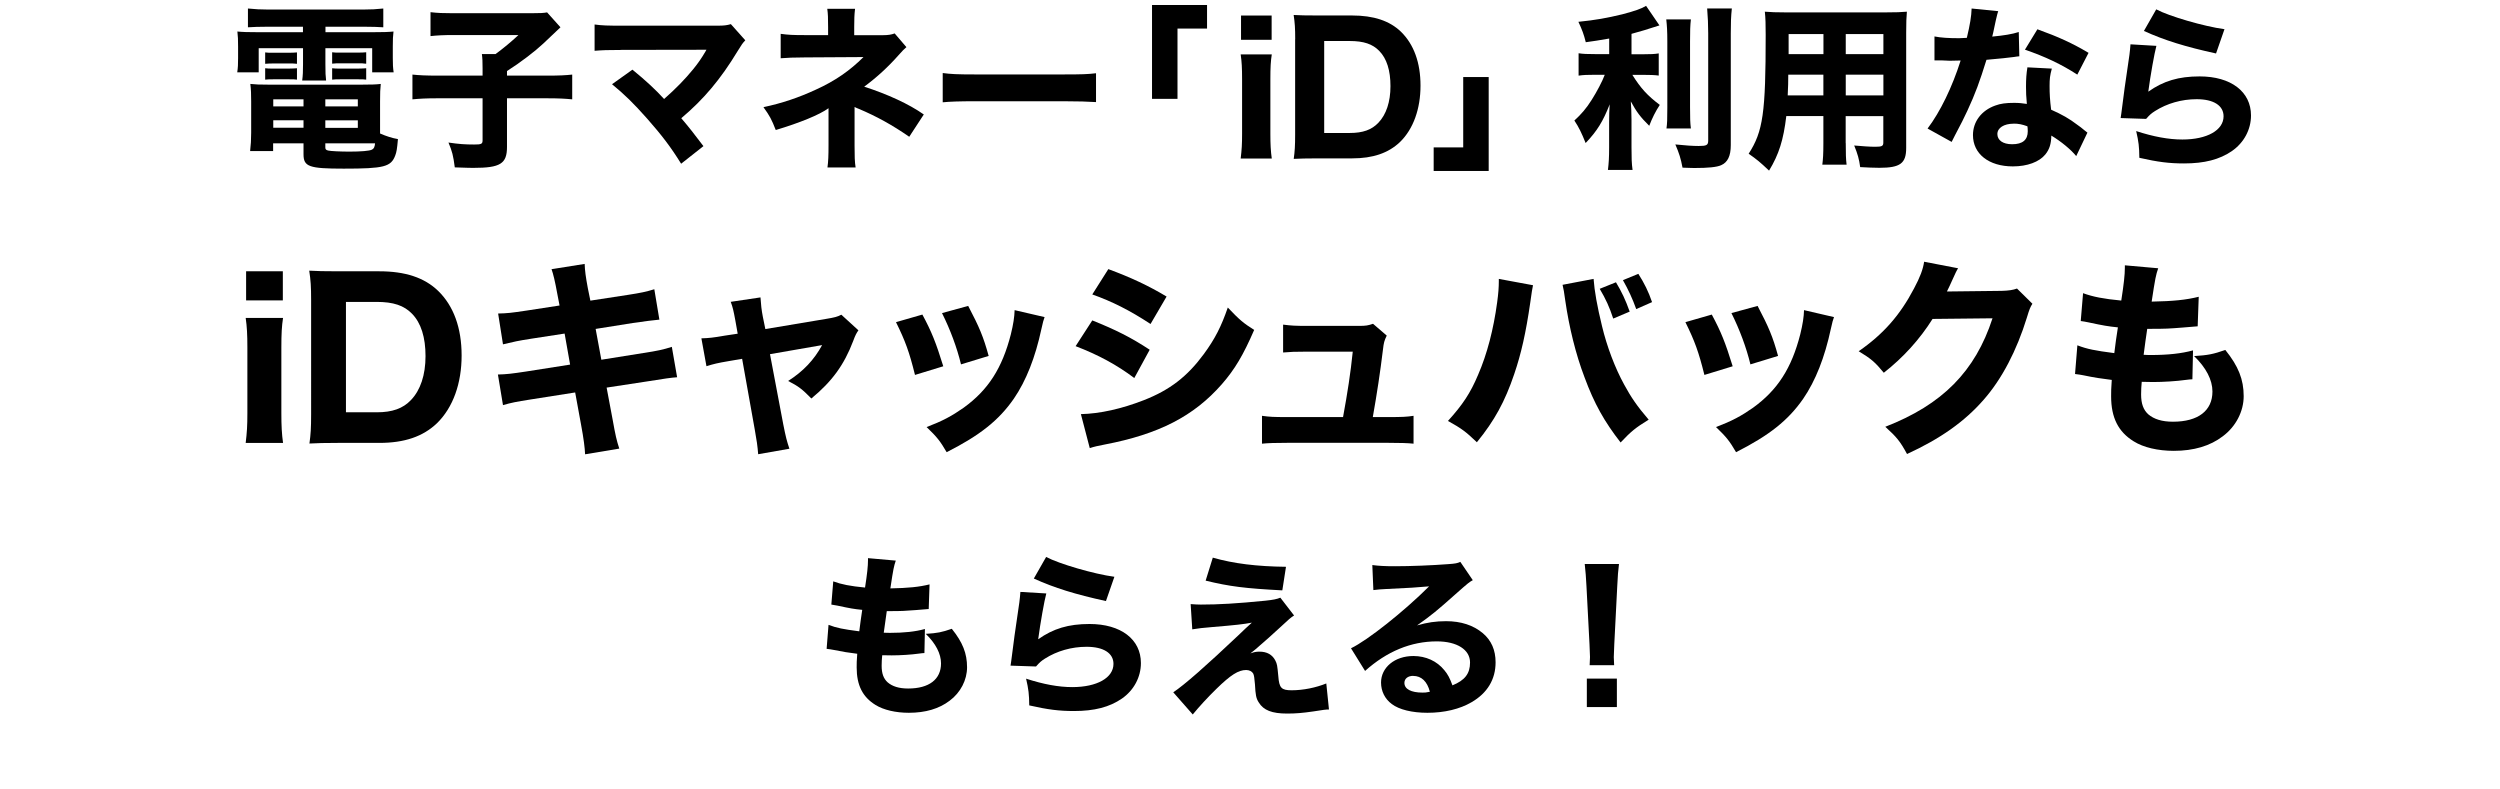
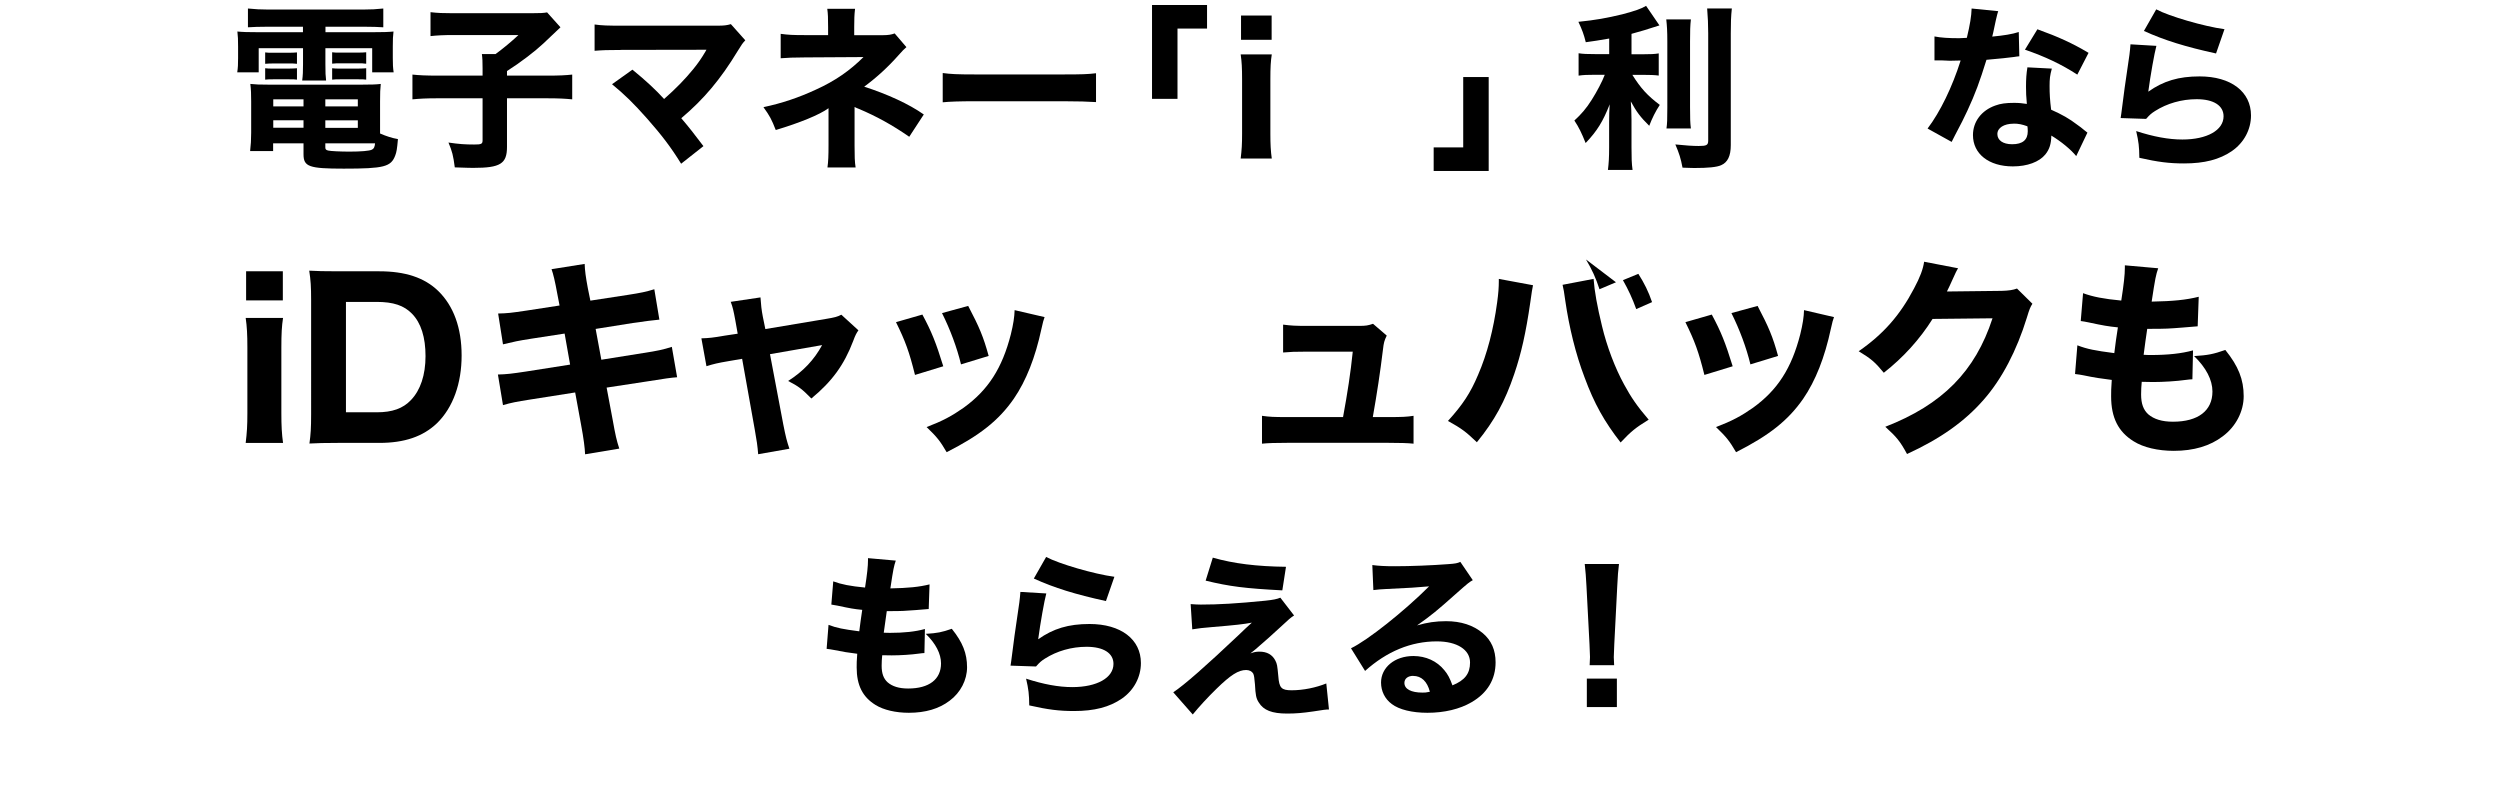
<svg xmlns="http://www.w3.org/2000/svg" height="112.2" viewBox="0 0 355.33 112.2" width="355.33">
  <path d="m37.94 3.8c-1.17 0-1.85.03-2.7.08v-2.67c.95.1 1.87.15 2.97.15h13.32c1.15 0 2.05-.05 2.95-.15v2.67c-.85-.05-1.45-.08-2.65-.08h-5.57v.78h6.42c1.82 0 2.52-.03 3.25-.1-.08.65-.1 1.1-.1 2.15v1.62c0 .92.02 1.35.12 2.03h-3.05v-3.43h-6.65v2.28c0 1.22.02 1.67.1 2.32h-3.4c.1-.7.12-1.35.12-2.32v-2.28h-6.3v3.43h-3.05c.1-.68.12-1.12.12-2.03v-1.62c0-.97-.02-1.5-.1-2.15.73.07 1.42.1 3.25.1h6.07v-.78h-5.15zm16.07 15.17c.92.4 1.7.65 2.55.8-.12 1.4-.2 1.85-.38 2.32-.6 1.62-1.6 1.88-7.32 1.88-4.95 0-5.72-.28-5.72-2.05v-1.55h-4.32v1.1h-3.27c.1-.8.15-1.65.15-2.62v-4.42c0-1.03-.02-1.68-.12-2.5.7.08 1.35.1 2.47.1h13.52c1.2 0 1.9-.02 2.55-.1-.08.7-.1 1.3-.1 2.5v4.55zm-16.32-11.52c.35.05.55.05 1.2.05h2.15c.52 0 .9-.03 1.17-.05v1.62c-.35-.05-.6-.05-1.17-.05h-2.15c-.52 0-.82.02-1.2.05zm0 2.25c.35.05.55.05 1.2.05h2.15c.57 0 .87-.03 1.17-.05v1.62c-.3-.05-.55-.05-1.17-.05h-2.15c-.62 0-.73 0-1.2.05zm1.15 4.42v1h4.3v-1zm0 2.97v1.07h4.3v-1.07zm7.4-1.97h4.62v-1h-4.62zm0 3.05h4.62v-1.07h-4.62zm0 2.78c0 .28.1.38.42.45.33.08 1.7.15 3 .15 1.65 0 2.85-.1 3.2-.28.27-.12.4-.35.45-.9h-7.07zm.97-13.52c.35.05.55.05 1.2.05h2.47c.57 0 .87-.03 1.17-.05v1.62h-.12c-.27-.05-.5-.05-1.05-.05h-2.47c-.6 0-.7 0-1.2.05zm0 2.27c.4.05.52.05 1.2.05h2.47c.55 0 .92-.03 1.17-.05v1.62c-.3-.05-.55-.05-1.17-.05h-2.47c-.55 0-.8 0-1.2.05z" />
  <path d="m68.59 9.7c0-.85-.02-1.47-.1-2.02h1.95c1.12-.83 2.2-1.72 3.25-2.7h-9.25c-1.42 0-2.3.05-3.25.15v-3.4c1 .12 1.8.15 3.2.15h11.07c1.37 0 1.8-.03 2.3-.12l1.9 2.12q-.57.52-2.45 2.32c-1.2 1.12-3.12 2.6-5.15 3.9v.65h5.7c1.72 0 2.67-.05 3.57-.15v3.52c-1.02-.1-1.95-.15-3.57-.15h-5.7v6.92c0 2.38-.95 2.97-4.75 2.97-.47 0-.6 0-2.67-.07-.22-1.68-.37-2.28-.9-3.53 1.5.22 2.35.28 3.65.28 1.02 0 1.2-.07 1.2-.6v-5.97h-6.4c-1.57 0-2.52.05-3.57.15v-3.52c.92.1 1.95.15 3.65.15h6.32z" />
  <path d="m88.31 7.1c-1.97 0-2.7.03-3.8.12v-3.74c1.05.15 1.92.17 3.87.17h13.6c.92 0 1.32-.05 1.9-.22l2.05 2.3c-.38.4-.52.6-1.1 1.55-2.4 3.97-4.82 6.85-8 9.52 1.15 1.35 1.77 2.15 3.15 3.97l-3.17 2.5c-1.45-2.35-2.75-4.05-4.82-6.4-1.97-2.22-3.2-3.42-5-4.9l2.9-2.07c1.92 1.57 3.32 2.87 4.5 4.17 1.62-1.43 2.95-2.78 4.15-4.25.73-.9 1.2-1.6 1.7-2.45q.15-.25.17-.3l-12.1.02z" />
  <path d="m121.46 20.62c0 1.58.02 2.38.15 3.18h-4c.12-.88.15-1.68.15-3.2v-5.22c-1.27.93-4.07 2.07-7.5 3.1-.6-1.53-.85-2-1.75-3.25 2.6-.55 5-1.35 7.47-2.5 2.7-1.22 4.82-2.7 6.75-4.62l-8.3.05c-1.62 0-2.55.05-3.47.12v-3.47c1.15.15 1.7.18 3.52.18h3.22v-1.12c0-1.28-.02-1.93-.12-2.62h3.95c-.1.8-.12 1.53-.12 2.57v1.18h4.1c.72 0 1.2-.08 1.65-.25l1.67 1.95q-.4.32-1.1 1.12c-1.47 1.67-3.1 3.17-4.9 4.5 3.32 1.07 6.37 2.47 8.47 3.95l-2.07 3.17c-2.37-1.65-4.67-2.92-7.17-3.97-.3-.1-.35-.15-.6-.27v5.45z" />
  <path d="m133.99 10.38c1.12.15 2.02.2 4.57.2h12.65c2.52 0 3.42-.03 4.57-.17v4.1c-1-.07-2.65-.12-4.6-.12h-12.62c-2.17 0-3.6.05-4.57.15v-4.15z" />
  <path d="m163.74 14.05v-13.34h7.82v3.35h-4.2v9.99z" />
  <path d="m180.76 7.73c-.15.95-.2 1.88-.2 3.53v7.75c0 1.47.05 2.47.2 3.52h-4.42c.15-1.25.2-2.03.2-3.5v-7.8c0-1.53-.05-2.47-.2-3.5zm-.02-5.52v3.45h-4.35v-3.45z" />
-   <path d="m184.09 5.58c0-1.55-.05-2.32-.22-3.45 1 .05 1.62.07 3.42.07h4.87c3.07 0 5.35.75 6.97 2.32 1.82 1.78 2.77 4.38 2.77 7.65s-1 6.15-2.92 8.02c-1.65 1.57-3.85 2.32-6.8 2.32h-4.9c-1.7 0-2.37.03-3.4.07.15-1.07.2-1.85.2-3.45v-13.55zm7.77 13.32c1.85 0 3.1-.45 4.05-1.45 1.12-1.17 1.72-2.97 1.72-5.2s-.52-3.92-1.6-5.02c-.95-.97-2.2-1.4-4.2-1.4h-3.62v13.07z" />
  <path d="m211.59 10.95v13.35h-7.82v-3.35h4.2v-10z" />
  <path d="m228.71 5.48c-1.6.27-2.02.35-3.32.52-.27-1.1-.52-1.77-1.05-2.9 2.45-.25 4.02-.53 6.25-1.07 1.82-.48 2.72-.8 3.37-1.2l1.9 2.78c-1.75.57-2.67.85-3.97 1.2v2.9h1.77c.92 0 1.5-.02 2.1-.12v3.15c-.6-.08-1.25-.1-2.15-.1h-1.6c1.2 1.92 2.15 2.95 3.9 4.27-.6.9-1.1 1.92-1.5 2.97-1.27-1.25-1.82-2-2.62-3.47.05.72.1 1.55.1 2.62v3.9c0 1.55.02 2.28.15 3.22h-3.5c.12-1 .17-1.75.17-3.22v-3.6c0-.82.02-1.77.08-2.5-.95 2.42-1.77 3.77-3.42 5.5-.57-1.43-.97-2.25-1.6-3.2.97-.88 1.7-1.72 2.47-2.95.7-1.1 1.52-2.65 1.85-3.55h-1.47c-.98 0-1.57.02-2.25.12v-3.18c.65.1 1.22.12 2.3.12h2.05v-2.22zm11.62-2.72c-.1.88-.12 1.62-.12 3.12v9.35c0 1.58.02 2.25.12 3.03h-3.47c.1-.72.12-1.28.12-2.95v-9.43c0-1.47-.05-2.22-.15-3.12zm5.82-1.55c-.12 1.1-.15 2.05-.15 3.53v15.89c0 1.55-.45 2.45-1.37 2.85-.62.28-1.85.4-3.82.4-.5 0-.85-.03-1.67-.05-.25-1.32-.47-2.02-1.02-3.3 1.45.15 2.5.22 3.32.22 1.12 0 1.35-.12 1.35-.77v-15.25c0-1.2-.05-2.3-.15-3.53h3.52z" />
-   <path d="m262.34 20.33c0 1.52.02 2.27.12 3.07h-3.45c.1-.78.15-1.5.15-3.05v-3.85h-5.27c-.4 3.38-1.05 5.45-2.45 7.75-1.32-1.25-1.72-1.57-2.9-2.4 2.05-3.17 2.42-5.8 2.42-16.89 0-1.45-.02-2.38-.12-3.3.92.07 1.57.1 2.92.1h14.27c1.5 0 2.2-.03 3-.1-.07.8-.1 1.52-.1 3v16.37c0 2.2-.85 2.82-3.82 2.82-.7 0-1.95-.05-2.72-.1-.15-1.12-.35-1.85-.85-3.07 1.15.1 2.22.18 2.97.18.98 0 1.17-.1 1.17-.6v-3.75h-5.35v3.82zm-8.17-9.72c0 1.07-.02 1.62-.08 2.95h5.07v-2.95h-5zm5-5.77h-4.95v2.85h4.95zm8.52 2.85v-2.85h-5.35v2.85zm-5.35 5.87h5.35v-2.95h-5.35z" />
  <path d="m284.01 1.58q-.1.25-.35 1.35c-.05.22-.17.78-.35 1.65q-.1.38-.15.62c1.62-.15 2.87-.35 3.77-.65l.08 3.45c-.28.03-.38.03-.77.1-.88.12-1.9.22-3.9.4-.98 3.15-1.57 4.77-2.72 7.25-.57 1.22-.8 1.67-1.75 3.47q-.32.62-.48.95l-3.42-1.9c1.8-2.38 3.5-5.88 4.7-9.67q-.75 0-1.35.03h-.3q-.27 0-1.12-.05h-.95v-3.4c.9.18 2 .25 3.5.25.15 0 .62-.03 1.1-.05.45-1.87.65-3.1.68-4.17l3.8.38zm11.1 20.62c-.77-.95-2.17-2.1-3.55-2.93-.03 1.18-.25 1.93-.85 2.68-.87 1.07-2.57 1.7-4.62 1.7-3.42 0-5.67-1.78-5.67-4.45 0-1.9 1.2-3.5 3.17-4.2.75-.28 1.52-.38 2.67-.38.72 0 1.15.05 1.82.15-.1-1-.12-1.7-.12-2.42 0-1.12.05-1.85.2-2.78l3.47.18c-.27 1-.32 1.45-.32 2.47 0 1.12.05 2 .22 3.37 1.57.7 2.55 1.25 3.77 2.18.32.22.55.4.97.75q.23.18.42.33l-1.6 3.35zm-8.92-4.62c-1.37 0-2.3.6-2.3 1.47s.77 1.45 2.1 1.45c1.5 0 2.22-.62 2.22-1.85 0-.22-.03-.7-.05-.7-.77-.28-1.27-.38-1.97-.38zm9.07-6.97c-2.27-1.47-4.55-2.55-7.45-3.55l1.77-2.9c3 1.08 5 2 7.27 3.35l-1.6 3.1z" />
  <path d="m306.49 6.53c-.27.97-.85 4.22-1.15 6.5 2.15-1.52 4.3-2.17 7.3-2.17 4.45 0 7.3 2.17 7.3 5.55 0 2-1 3.87-2.7 5.05-1.77 1.22-3.92 1.77-6.82 1.77-2.1 0-3.7-.2-6.35-.8-.02-1.6-.1-2.28-.45-3.8 2.47.8 4.6 1.2 6.57 1.2 3.5 0 5.85-1.32 5.85-3.3 0-1.53-1.42-2.43-3.82-2.43-2.15 0-4.22.6-5.92 1.68-.55.35-.77.55-1.27 1.12l-3.62-.12c.05-.33.05-.35.1-.68.22-1.85.65-5 1.15-8.3.08-.6.1-.93.15-1.5l3.7.22zm-.02-5.2c1.8.97 6.8 2.43 9.7 2.82l-1.2 3.45c-4.35-.95-7.35-1.88-10.25-3.2z" />
  <path d="m40.23 45.19c-.18 1.14-.24 2.25-.24 4.23v9.3c0 1.77.06 2.97.24 4.23h-5.31c.18-1.5.24-2.43.24-4.2v-9.36c0-1.83-.06-2.97-.24-4.2zm-.03-6.63v4.14h-5.22v-4.14z" />
  <path d="m44.22 42.61c0-1.86-.06-2.79-.27-4.14 1.2.06 1.95.09 4.11.09h5.85c3.69 0 6.42.9 8.37 2.79 2.19 2.13 3.33 5.25 3.33 9.18s-1.2 7.38-3.51 9.63c-1.98 1.89-4.62 2.79-8.16 2.79h-5.88c-2.04 0-2.85.03-4.08.09.18-1.29.24-2.22.24-4.14zm9.33 15.99c2.22 0 3.72-.54 4.86-1.74 1.35-1.41 2.07-3.57 2.07-6.24s-.63-4.71-1.92-6.03c-1.14-1.17-2.64-1.68-5.04-1.68h-4.35v15.69z" />
  <path d="m79.2 41.71q-.45-2.49-.81-3.45l4.71-.75c.03.96.15 1.83.45 3.45l.36 1.77 5.28-.81c1.95-.3 2.64-.45 3.81-.81l.72 4.32q-1.32.12-3.78.48l-5.28.84.81 4.38 6-.96c1.98-.3 2.79-.48 4.02-.87l.75 4.32q-1.05.06-3.93.54l-6.09.93.84 4.47c.42 2.34.57 3 .96 4.2l-4.86.81c-.03-.87-.21-2.28-.57-4.2l-.84-4.59-6.48 1.02c-1.86.3-2.55.42-3.78.78l-.72-4.35c1.23-.03 1.98-.12 3.96-.42l6.3-.99-.78-4.41-4.68.72c-2.1.33-2.43.42-4.08.81l-.69-4.38c1.32-.03 1.86-.09 4.05-.42l4.68-.72z" />
  <path d="m104.52 45.57c-.27-1.44-.36-1.86-.66-2.67l4.23-.63c.06.99.15 1.8.33 2.73l.36 1.77 8.61-1.44c1.26-.21 1.62-.3 2.19-.6l2.43 2.22c-.27.39-.42.63-.75 1.53-1.29 3.39-3 5.73-5.94 8.16-1.29-1.32-1.83-1.74-3.3-2.49 2.16-1.38 3.69-3 4.83-5.1l-7.41 1.29 1.89 9.99c.36 1.8.48 2.28.87 3.45l-4.44.78c-.09-1.17-.21-1.98-.48-3.48l-1.8-10.08-1.92.33c-1.59.27-2.07.39-3.15.72l-.72-3.96c1.05-.03 1.65-.09 3.36-.39l1.8-.27z" />
  <path d="m131.1 44.71c1.32 2.46 1.92 3.96 2.97 7.35l-4.02 1.23c-.81-3.27-1.38-4.83-2.7-7.5zm17.37.36c-.18.51-.21.6-.45 1.68-.87 4.05-2.16 7.35-3.93 9.93-2.13 3.06-4.8 5.19-9.54 7.59-.93-1.59-1.35-2.13-2.85-3.57 2.28-.87 3.57-1.56 5.28-2.76 3.48-2.52 5.46-5.61 6.69-10.41.36-1.47.51-2.46.54-3.45zm-10.86-1.59c1.59 3.03 2.16 4.38 2.91 7.11l-3.93 1.2c-.57-2.37-1.53-4.95-2.7-7.29z" />
-   <path d="m155.25 45.54c3.3 1.32 5.52 2.43 8.16 4.17l-2.19 4.02c-2.46-1.86-5.13-3.3-8.34-4.53zm-1.62 13.32c2.7-.06 5.79-.75 8.94-1.98 3.69-1.44 6.18-3.36 8.52-6.54 1.59-2.16 2.49-3.93 3.42-6.63 1.68 1.77 2.22 2.22 3.75 3.18-1.56 3.6-2.76 5.61-4.59 7.71-3.99 4.56-8.97 7.11-16.65 8.58-.93.18-1.5.3-2.13.51zm3.9-20.61c3.24 1.2 5.73 2.37 8.28 3.9l-2.28 3.9c-2.97-1.95-5.49-3.21-8.28-4.2z" />
  <path d="m197.4 59.28c1.83 0 2.55-.03 3.51-.18v3.96c-.78-.09-2.04-.12-3.54-.12h-14.46c-1.59 0-2.67.03-3.54.12v-3.96c1.08.15 1.62.18 3.54.18h7.98c.63-3.42 1.08-6.33 1.38-9.3h-6.48c-1.8 0-2.34.03-3.42.12v-3.96c1.2.15 1.71.18 3.54.18h7.26c.96 0 1.29-.06 1.98-.3l1.95 1.68c-.36.75-.42.99-.54 2.01-.39 3.21-.84 6.18-1.44 9.57z" />
-   <path d="m217.89 40.54q-.12.48-.39 2.46c-.63 4.35-1.29 7.26-2.28 10.17-1.32 3.9-2.79 6.6-5.31 9.69-1.56-1.5-2.16-1.95-4.11-3.03 2.07-2.28 3.18-3.93 4.29-6.57 1.29-2.97 2.19-6.48 2.7-10.26.18-1.29.24-2.22.24-3v-.36zm8.61-.9c.12 1.71.51 3.9 1.2 6.72.69 2.88 1.83 5.91 3.15 8.31.96 1.77 1.83 3.06 3.48 4.98-1.86 1.14-2.49 1.65-3.99 3.24-2.31-2.97-3.75-5.52-5.13-9.27-1.26-3.3-2.19-7.14-2.73-10.86-.15-1.17-.27-1.8-.39-2.28zm3.18.48c.84 1.41 1.35 2.49 1.95 4.17l-2.34.99c-.54-1.65-1.05-2.76-1.92-4.23zm3.18-1.2c.84 1.32 1.44 2.52 1.95 4.02l-2.25.99c-.54-1.5-1.11-2.73-1.89-4.11z" />
+   <path d="m217.89 40.54q-.12.48-.39 2.46c-.63 4.35-1.29 7.26-2.28 10.17-1.32 3.9-2.79 6.6-5.31 9.69-1.56-1.5-2.16-1.95-4.11-3.03 2.07-2.28 3.18-3.93 4.29-6.57 1.29-2.97 2.19-6.48 2.7-10.26.18-1.29.24-2.22.24-3v-.36zm8.61-.9c.12 1.71.51 3.9 1.2 6.72.69 2.88 1.83 5.91 3.15 8.31.96 1.77 1.83 3.06 3.48 4.98-1.86 1.14-2.49 1.65-3.99 3.24-2.31-2.97-3.75-5.52-5.13-9.27-1.26-3.3-2.19-7.14-2.73-10.86-.15-1.17-.27-1.8-.39-2.28zm3.18.48l-2.34.99c-.54-1.65-1.05-2.76-1.92-4.23zm3.18-1.2c.84 1.32 1.44 2.52 1.95 4.02l-2.25.99c-.54-1.5-1.11-2.73-1.89-4.11z" />
  <path d="m243.3 44.71c1.32 2.46 1.92 3.96 2.97 7.35l-4.02 1.23c-.81-3.27-1.38-4.83-2.7-7.5zm17.37.36c-.18.51-.21.6-.45 1.68-.87 4.05-2.16 7.35-3.93 9.93-2.13 3.06-4.8 5.19-9.54 7.59-.93-1.59-1.35-2.13-2.85-3.57 2.28-.87 3.57-1.56 5.28-2.76 3.48-2.52 5.46-5.61 6.69-10.41.36-1.47.51-2.46.54-3.45zm-10.86-1.59c1.59 3.03 2.16 4.38 2.91 7.11l-3.93 1.2c-.57-2.37-1.53-4.95-2.7-7.29z" />
  <path d="m278.31 38.13c-.15.21-.45.81-.87 1.77-.27.6-.39.87-.72 1.53l7.8-.09c.99-.03 1.59-.12 2.16-.33l2.19 2.16c-.3.48-.42.75-.78 1.95-1.44 4.68-3.54 8.73-6.15 11.7-2.7 3.09-6.12 5.52-10.89 7.71-.99-1.83-1.5-2.43-3.09-3.87 8.1-3.15 12.78-7.86 15.24-15.42l-8.52.09c-1.83 2.91-4.17 5.49-6.93 7.65-1.26-1.53-1.8-1.98-3.57-3.06 3.51-2.43 5.88-5.13 7.86-8.91.87-1.62 1.29-2.76 1.44-3.81z" />
  <path d="m295.26 49.08c1.41.54 2.49.75 5.25 1.11q.21-1.77.51-3.66c-1.44-.15-1.98-.24-4.23-.72-.45-.09-.6-.12-1.05-.18l.33-3.96c1.38.51 2.91.81 5.43 1.05.36-2.31.51-3.66.51-4.65v-.36l4.74.42c-.33.96-.42 1.38-.93 4.74 3.06-.06 4.89-.24 6.69-.69l-.15 4.2q-.45.03-2.19.18c-1.92.15-2.34.18-4.53.18h-.45c-.21 1.44-.3 2.04-.51 3.69.48.03.84.03 1.05.03 2.37 0 4.35-.21 5.97-.66l-.09 4.11c-.33 0-.39.03-.96.09-1.26.18-3.18.3-4.62.3-.33 0-.57 0-1.62-.03-.06.57-.09 1.23-.09 1.8 0 1.32.33 2.19 1.02 2.82.81.69 1.95 1.05 3.51 1.05 3.57 0 5.61-1.56 5.61-4.29 0-1.65-.9-3.39-2.61-5.04 1.98-.12 2.73-.27 4.44-.87 1.86 2.31 2.61 4.2 2.61 6.57 0 2.16-1.11 4.32-2.97 5.7-1.8 1.38-4.14 2.07-6.96 2.07-2.25 0-4.32-.48-5.7-1.35-2.19-1.35-3.21-3.36-3.21-6.39 0-.75 0-1.05.09-2.34-1.44-.18-2.49-.33-4.05-.66-.33-.06-.63-.12-1.17-.18z" />
  <path d="m117.76 88.81c1.17.45 2.07.62 4.37.92q.18-1.47.42-3.05c-1.2-.12-1.65-.2-3.52-.6-.38-.07-.5-.1-.87-.15l.27-3.3c1.15.43 2.42.68 4.52.88.3-1.92.42-3.05.42-3.88v-.3l3.95.35c-.27.8-.35 1.15-.77 3.95 2.55-.05 4.07-.2 5.57-.57l-.12 3.5q-.37.03-1.82.15c-1.6.12-1.95.15-3.77.15h-.37c-.18 1.2-.25 1.7-.43 3.07.4.02.7.02.88.02 1.97 0 3.62-.17 4.97-.55l-.07 3.42c-.27 0-.33.03-.8.08-1.05.15-2.65.25-3.85.25-.27 0-.48 0-1.35-.02-.05.47-.08 1.02-.08 1.5 0 1.1.27 1.82.85 2.35.67.58 1.62.88 2.92.88 2.97 0 4.67-1.3 4.67-3.57 0-1.37-.75-2.82-2.17-4.2 1.65-.1 2.27-.22 3.7-.72 1.55 1.93 2.17 3.5 2.17 5.47 0 1.8-.92 3.6-2.47 4.75-1.5 1.15-3.45 1.72-5.8 1.72-1.87 0-3.6-.4-4.75-1.12-1.82-1.12-2.67-2.8-2.67-5.32 0-.62 0-.88.08-1.95-1.2-.15-2.07-.28-3.37-.55-.27-.05-.52-.1-.98-.15l.27-3.4z" />
  <path d="m148.71 84.36c-.27.97-.85 4.22-1.15 6.5 2.15-1.52 4.3-2.17 7.3-2.17 4.45 0 7.3 2.17 7.3 5.55 0 2-1 3.87-2.7 5.05-1.77 1.22-3.92 1.77-6.82 1.77-2.1 0-3.7-.2-6.35-.8-.02-1.6-.1-2.28-.45-3.8 2.47.8 4.6 1.2 6.57 1.2 3.5 0 5.85-1.32 5.85-3.3 0-1.53-1.42-2.43-3.82-2.43-2.15 0-4.22.6-5.92 1.68-.55.35-.77.55-1.27 1.12l-3.62-.12c.05-.33.05-.35.1-.68.22-1.85.65-5 1.15-8.3.08-.6.1-.93.15-1.5l3.7.22zm-.02-5.2c1.8.97 6.8 2.43 9.7 2.82l-1.2 3.45c-4.35-.95-7.35-1.88-10.25-3.2z" />
  <path d="m169.21 85.86c.7.05 1.02.07 1.47.07 2.5 0 5.15-.15 9.15-.55 1.15-.12 1.67-.23 2.15-.43l1.95 2.53c-.48.3-.67.47-2.07 1.77-1.5 1.38-1.57 1.43-2.8 2.5-.15.12-.32.28-.57.5-.38.3-.48.4-.77.62.55-.2.82-.25 1.3-.25 1.05 0 1.82.42 2.25 1.27.25.5.27.65.42 2.22.12 1.68.45 2 1.9 2 1.65 0 3.47-.38 4.92-.97l.38 3.7c-.42 0-.82.05-2.25.28-1.52.22-2.47.3-3.7.3-2.15 0-3.35-.47-4.02-1.57-.38-.57-.47-1.05-.55-2.6-.08-.9-.12-1.25-.25-1.52-.17-.3-.55-.5-1-.5-1.1 0-2.2.7-4.22 2.67-1.25 1.22-2.47 2.55-3.37 3.65l-2.77-3.15c1.6-1.07 4.62-3.72 9.27-8.12.85-.82 1.17-1.12 1.9-1.78-1.17.22-2.32.35-5.57.62-1.27.1-2.15.2-2.9.33l-.23-3.6zm3.17-6.6c2.97.85 6.25 1.25 10.4 1.3l-.52 3.35c-5.32-.28-7.47-.55-10.9-1.38l1.02-3.28z" />
  <path d="m195.04 80.31c.92.12 1.75.17 3.25.17 2.15 0 5.25-.12 7.57-.3.97-.07 1.27-.12 1.7-.32l1.77 2.6c-.52.3-.55.3-2.5 2.03-2.6 2.32-3.4 2.97-5.42 4.4 1.42-.42 2.67-.6 4.12-.6 2.12 0 3.87.57 5.22 1.7 1.22 1.03 1.82 2.4 1.82 4.15 0 2.42-1.17 4.37-3.42 5.67-1.67.98-3.87 1.5-6.27 1.5-2.17 0-4.02-.45-5.07-1.25-.97-.72-1.52-1.82-1.52-3.05 0-2.15 1.95-3.77 4.6-3.77 1.77 0 3.35.72 4.4 2.02.5.6.77 1.12 1.15 2.15 1.77-.72 2.5-1.67 2.5-3.25 0-1.82-1.85-3-4.72-3-3.67 0-7.1 1.42-10.2 4.2l-2-3.22c2.35-1.12 7.57-5.27 11.1-8.8-2.05.18-2.47.2-6.15.38-.8.05-1.02.05-1.77.15l-.15-3.55zm5.82 15.75c-.75 0-1.25.4-1.25 1 0 .88.95 1.38 2.57 1.38.38 0 .48 0 1.05-.12-.38-1.47-1.2-2.25-2.37-2.25z" />
  <path d="m225.94 94.55c.02-.62.05-.9.05-1.17q0-.33-.07-1.8l-.43-8.22c-.05-1.12-.15-2.35-.25-3.2h4.87c-.1.72-.2 1.9-.25 3.2l-.42 8.22q-.07 1.53-.07 1.82c0 .28.02.53.05 1.15h-3.47zm-.4 5.95v-4.05h4.27v4.05z" />
</svg>